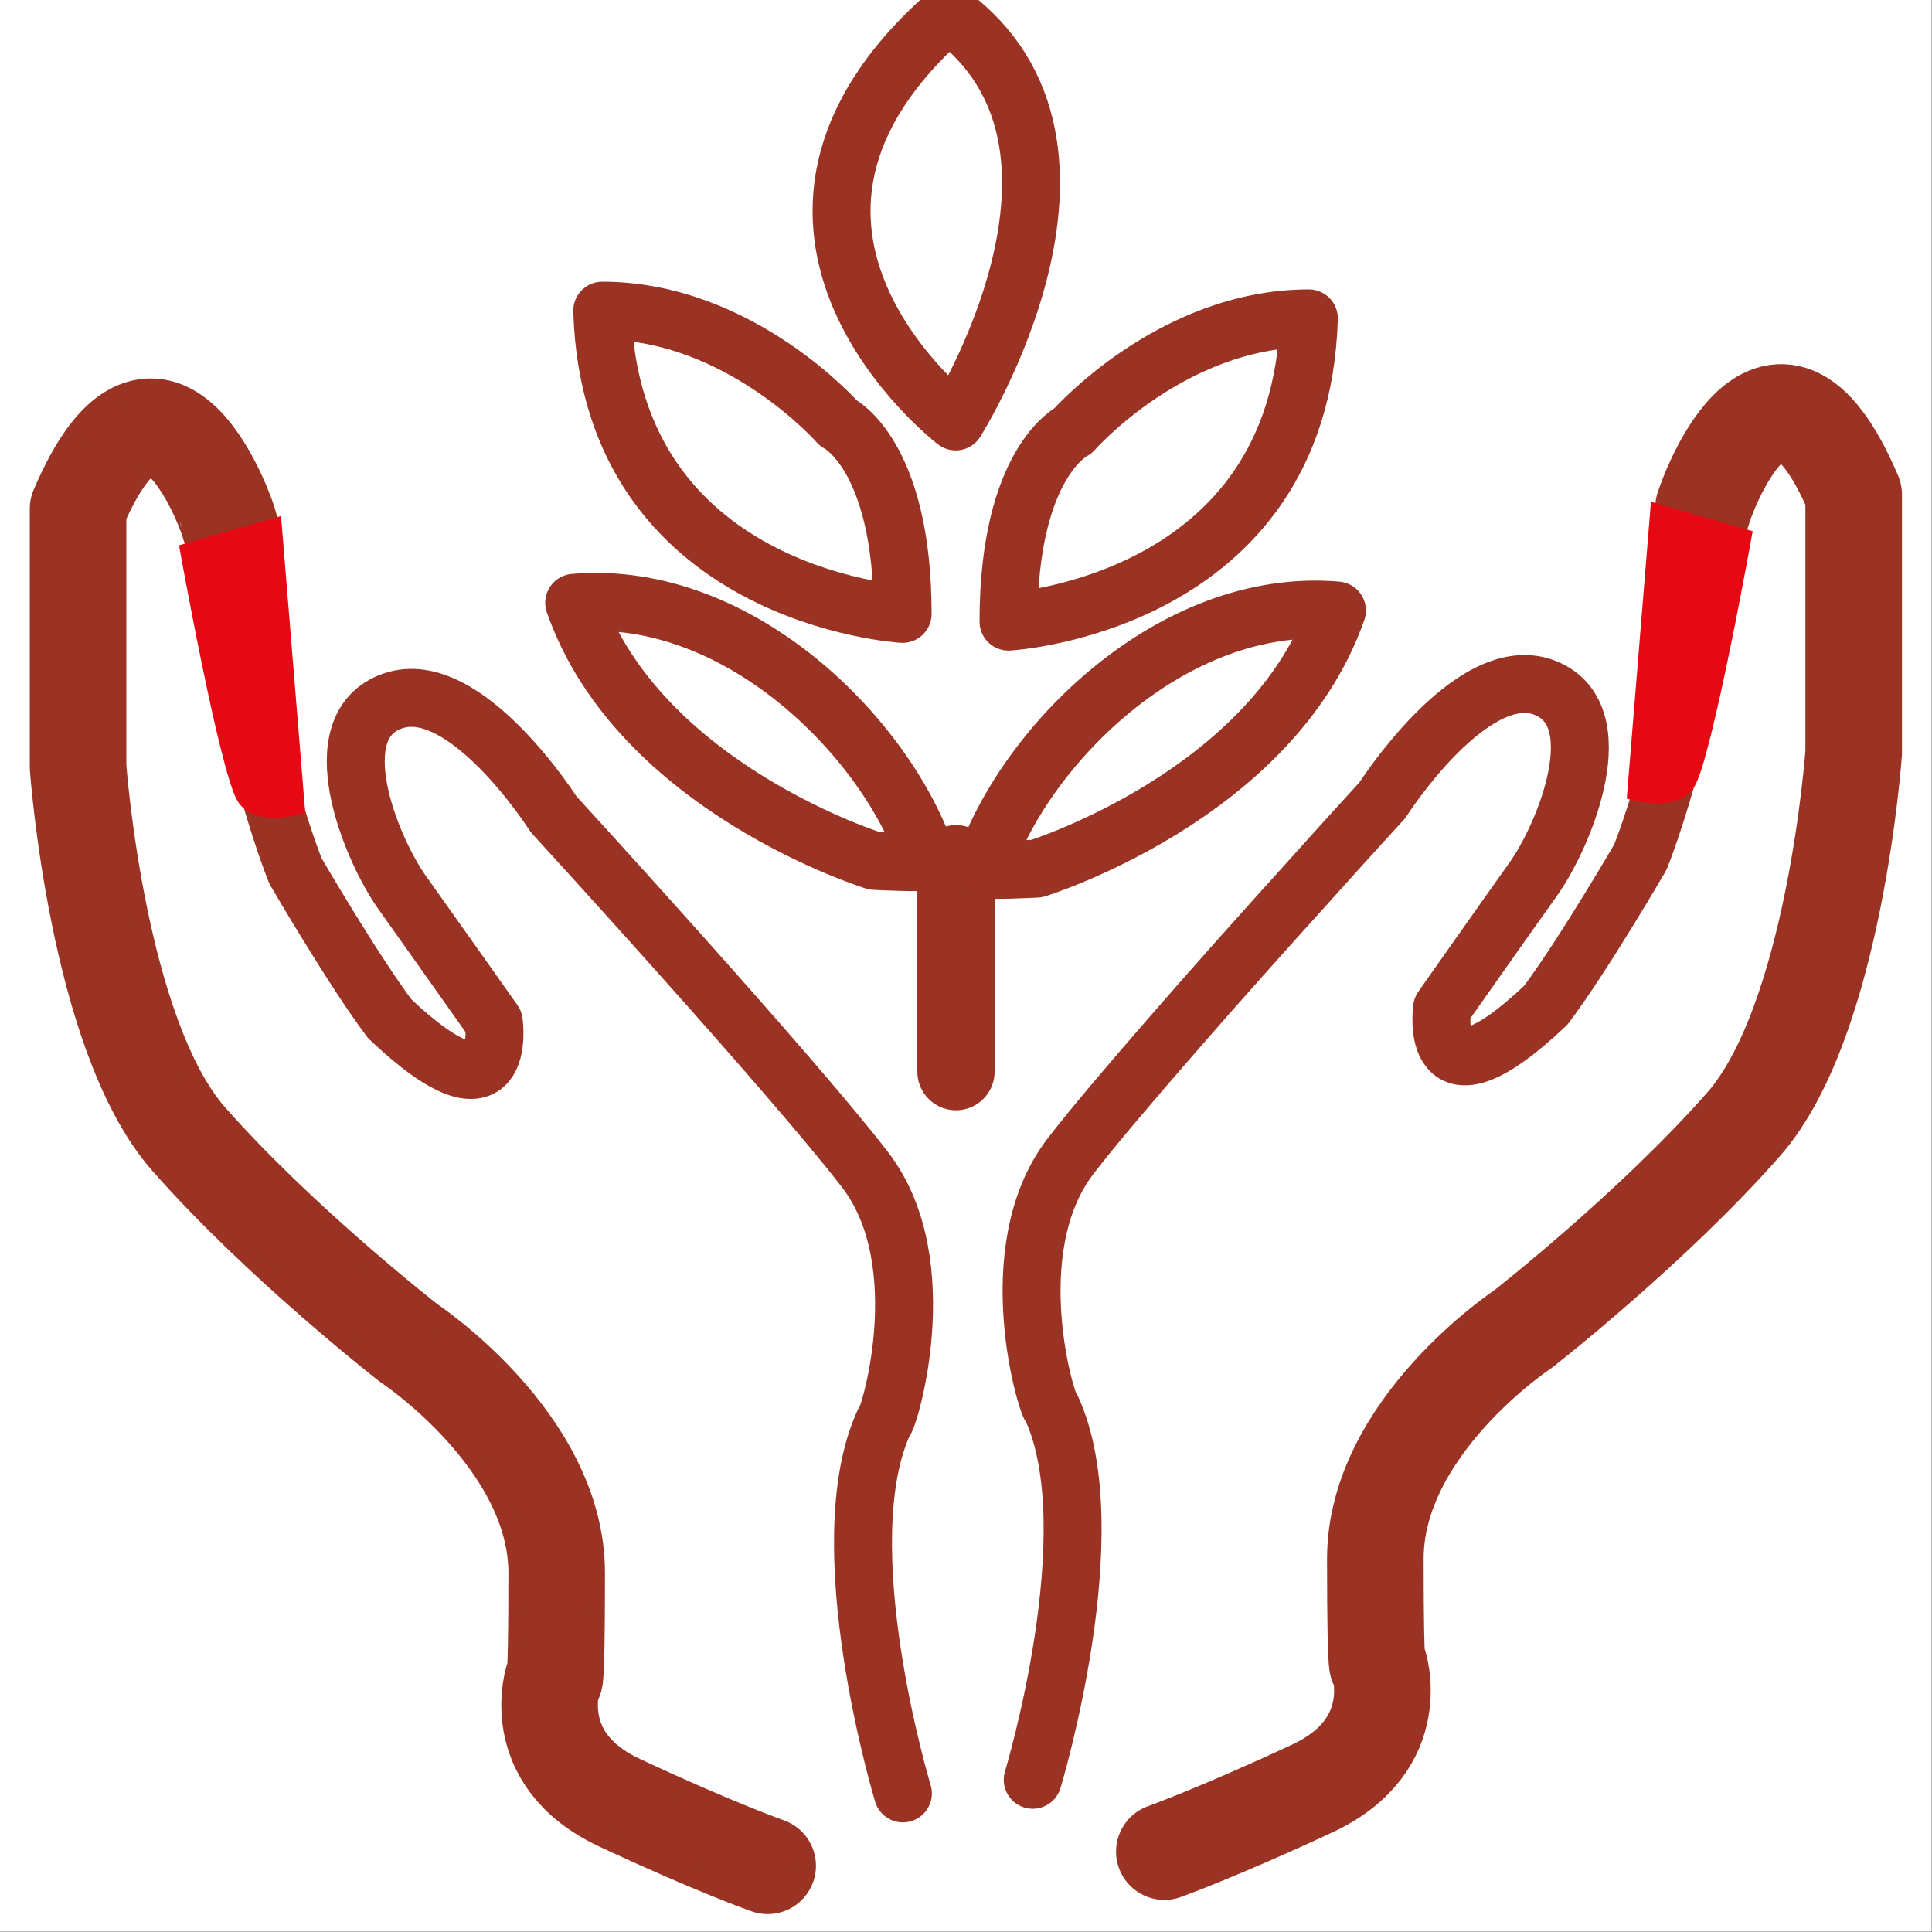
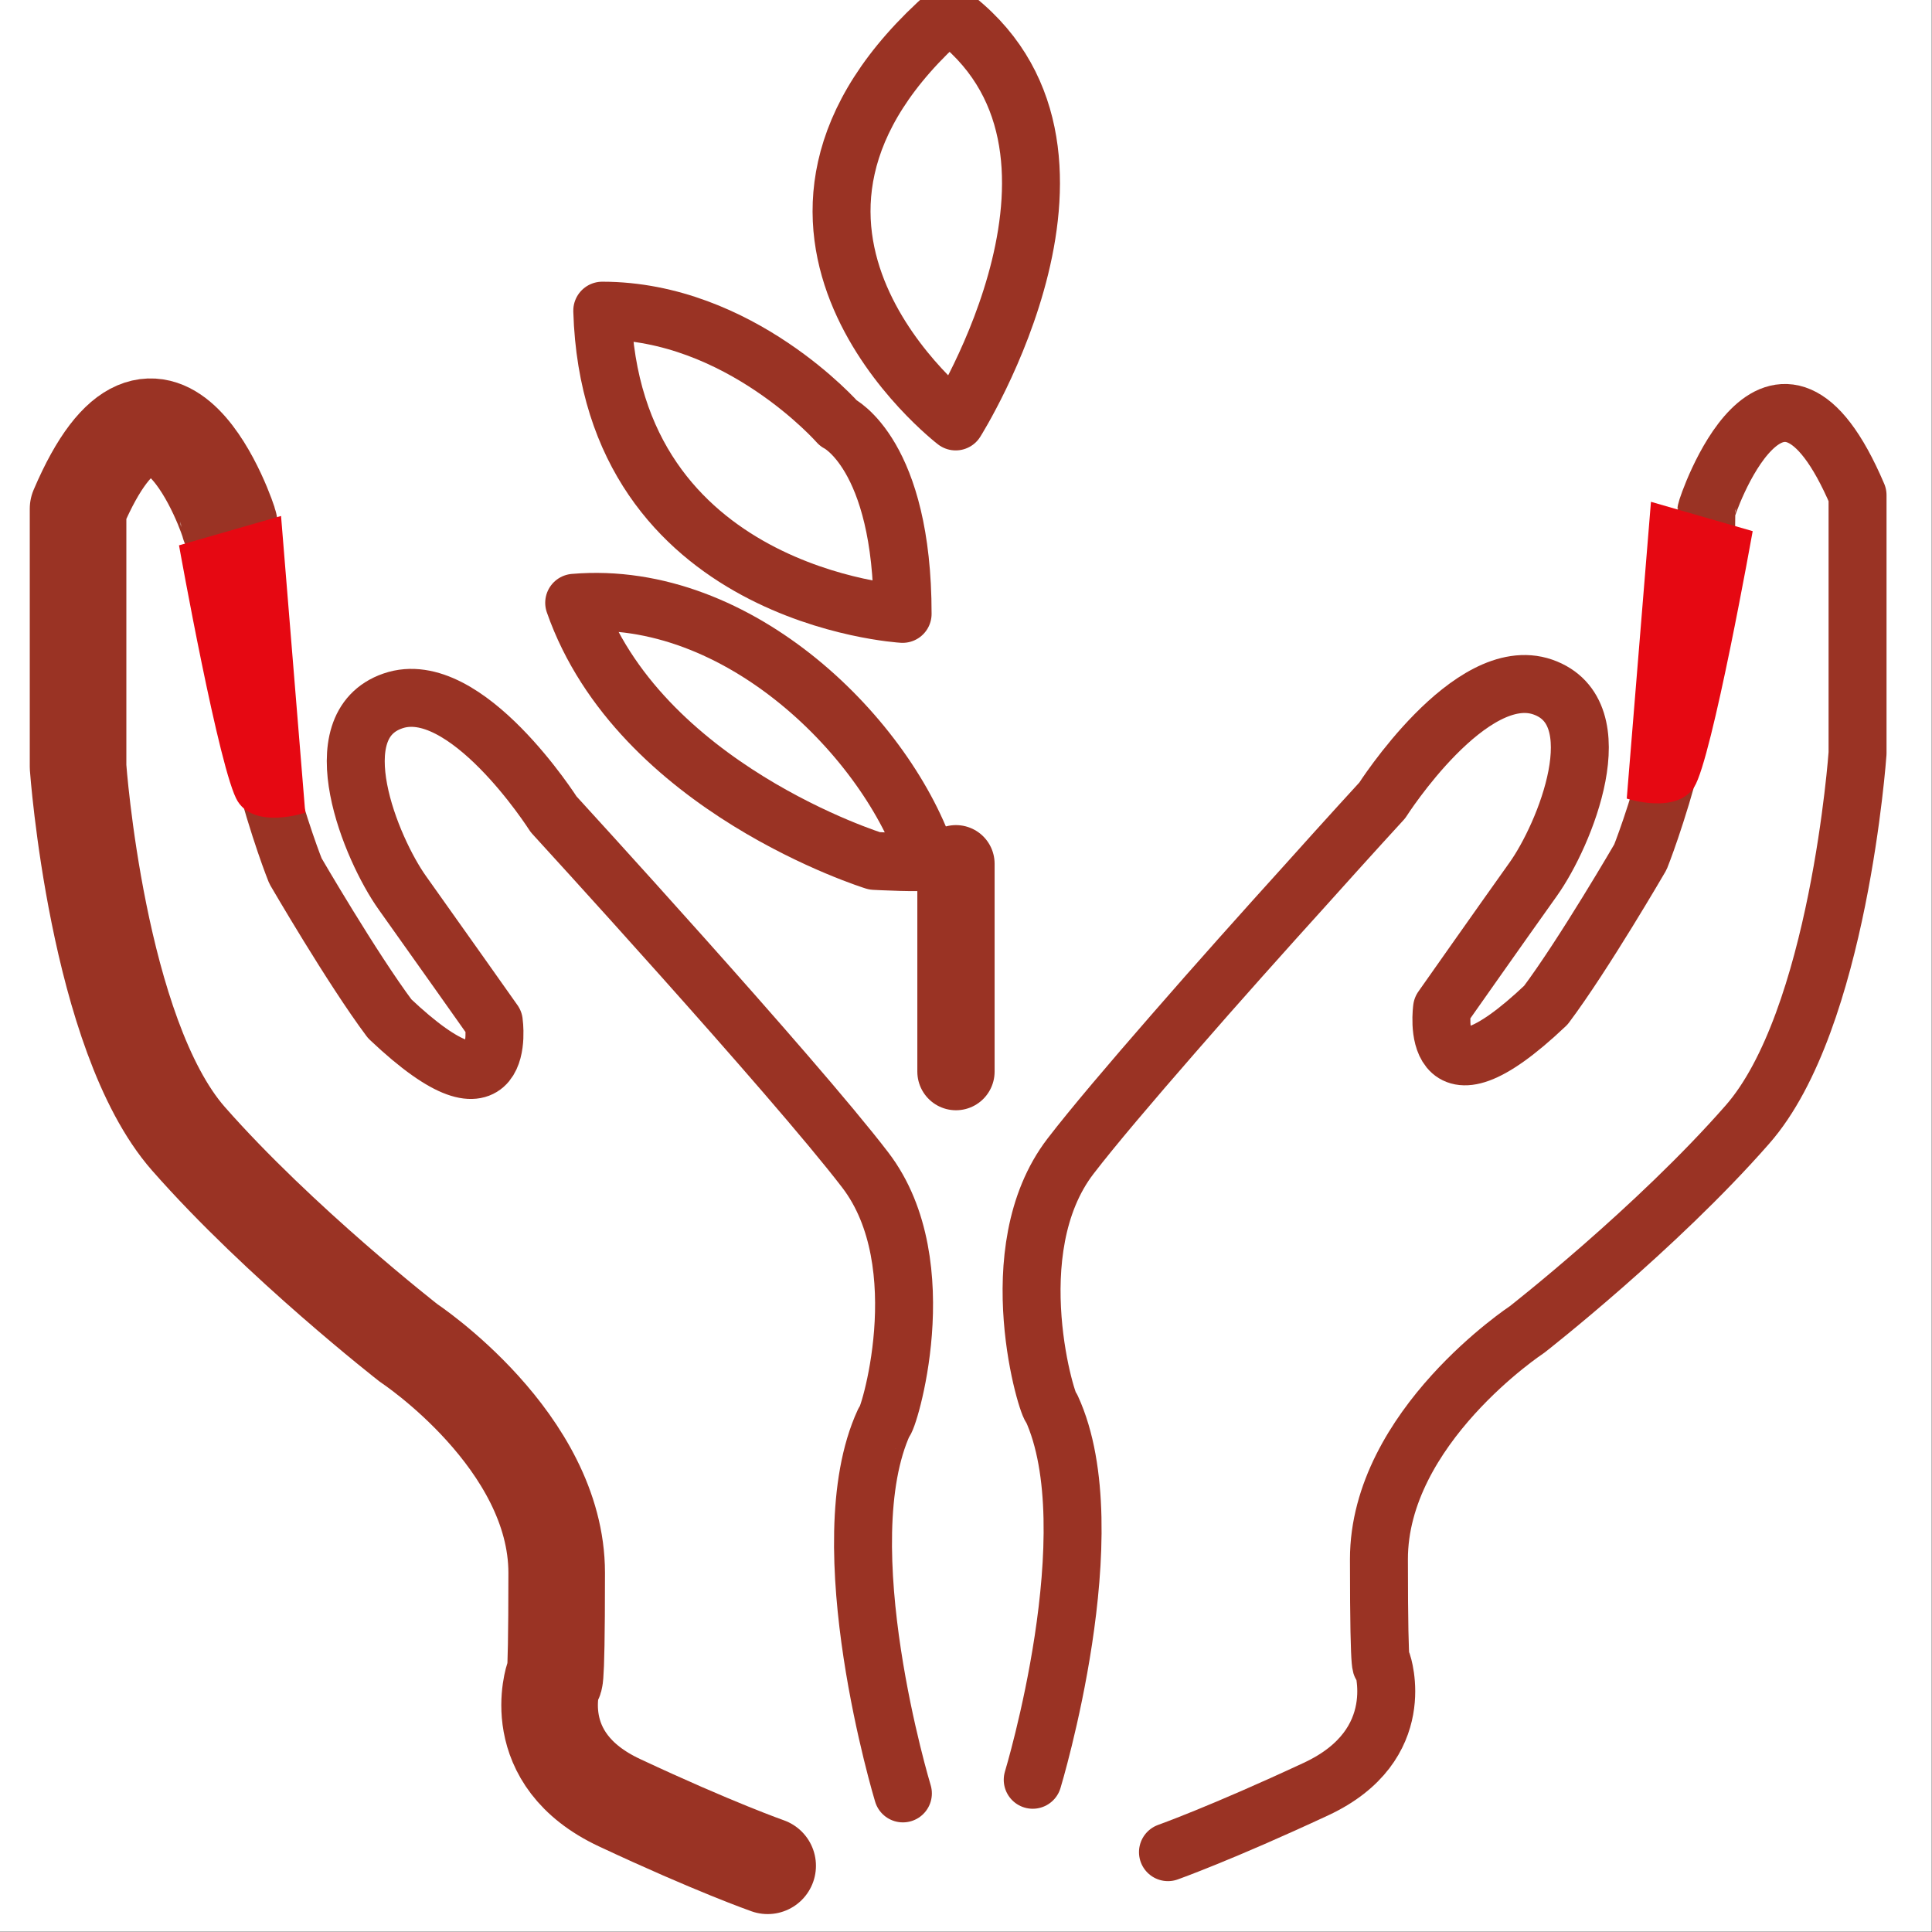
<svg xmlns="http://www.w3.org/2000/svg" width="212.598pt" height="212.598pt" viewBox="0 0 212.598 212.598" version="1.1">
  <rect x="0" y="0" width="212.598" height="212.598" fill="#333333" stroke="none" />
  <defs>
    <clipPath id="clip1">
      <path d="M 0 0 L 212.57 0 L 212.57 212.57 L 0 212.57 Z M 0 0 " />
    </clipPath>
  </defs>
  <g id="surface1">
    <g clip-path="url(#clip1)" clip-rule="nonzero">
      <path style=" stroke:none;fill-rule:evenodd;fill:rgb(100%,100%,100%);fill-opacity:1;" d="M 0 0 L 212.57 0 L 212.57 212.57 L 0 212.57 Z M 0 0 " />
    </g>
    <path style="fill:none;stroke-width:6.377;stroke-linecap:round;stroke-linejoin:round;stroke:rgb(60.391%,20%,14.117%);stroke-opacity:1;stroke-miterlimit:10;" d="M 113.641 16.751 C 113.641 16.751 121.945 44.134 115.711 57.657 C 115.371 57.317 109.812 74.977 117.809 85.38 C 120.246 88.555 124.441 93.485 129.062 98.786 C 133.938 104.399 139.324 110.411 143.66 115.2 C 148.535 120.641 152.105 124.524 152.105 124.524 C 152.105 124.524 161.801 139.747 169.766 136.997 C 177.73 134.22 172.176 120.7 168.719 115.852 C 165.262 111.005 158.684 101.649 158.684 101.649 C 158.684 101.649 156.953 89.516 170.105 101.989 C 174.273 107.548 180.512 118.29 180.512 118.29 C 180.512 118.29 187.766 136.29 187.766 156.387 C 187.766 156.727 195.391 179.262 204.406 158.114 L 204.406 129.712 C 204.406 129.712 202.336 100.262 192.273 88.837 C 182.238 77.384 168.039 66.302 168.039 66.302 C 168.039 66.302 151.738 55.559 151.738 41.016 C 151.738 26.473 152.105 29.595 152.105 29.595 C 152.105 29.595 155.227 20.579 144.82 15.731 C 134.418 10.884 128.523 8.786 128.523 8.786 " transform="matrix(1,0,0,-1,0,212.598)" />
    <path style="fill:none;stroke-width:10.628;stroke-linecap:round;stroke-linejoin:round;stroke:rgb(60.391%,20%,14.117%);stroke-opacity:1;stroke-miterlimit:10;" d="M 25.227 154.884 C 25.227 155.223 17.602 177.731 8.59 156.614 L 8.59 128.212 C 8.59 128.212 10.688 98.759 20.723 87.305 C 30.758 75.884 44.984 64.802 44.984 64.802 C 44.984 64.802 61.258 54.055 61.258 39.516 C 61.258 24.942 60.918 28.063 60.918 28.063 C 60.918 28.063 57.797 19.079 68.172 14.227 C 78.574 9.352 84.473 7.286 84.473 7.286 " transform="matrix(1,0,0,-1,0,212.598)" />
    <path style="fill:none;stroke-width:6.377;stroke-linecap:round;stroke-linejoin:round;stroke:rgb(60.391%,20%,14.117%);stroke-opacity:1;stroke-miterlimit:10;" d="M 99.355 15.251 C 99.355 15.251 91.051 42.634 97.285 56.126 C 97.625 55.786 103.18 73.446 95.215 83.848 C 87.25 94.251 60.918 122.997 60.918 122.997 C 60.918 122.997 51.223 138.247 43.227 135.466 C 35.262 132.72 40.82 119.196 44.277 114.348 C 47.734 109.501 54.34 100.149 54.34 100.149 C 54.34 100.149 56.07 88.016 42.887 100.489 C 38.75 106.016 32.512 116.759 32.512 116.759 C 32.512 116.759 25.227 134.786 25.227 154.884 C 25.227 155.223 17.602 177.731 8.59 156.614 L 8.59 128.212 C 8.59 128.212 10.688 98.759 20.723 87.305 C 30.758 75.884 44.984 64.802 44.984 64.802 C 44.984 64.802 61.258 54.055 61.258 39.516 C 61.258 24.942 60.918 28.063 60.918 28.063 C 60.918 28.063 57.797 19.079 68.172 14.227 C 78.574 9.352 84.473 7.286 84.473 7.286 " transform="matrix(1,0,0,-1,0,212.598)" />
-     <path style="fill:none;stroke-width:10.628;stroke-linecap:round;stroke-linejoin:round;stroke:rgb(60.391%,20%,14.117%);stroke-opacity:1;stroke-miterlimit:10;" d="M 128.125 8.845 C 128.125 8.845 133.992 10.942 144.398 15.79 C 154.801 20.637 151.684 29.649 151.684 29.649 C 151.684 29.649 151.344 26.532 151.344 41.075 C 151.344 55.614 167.613 66.36 167.613 66.36 C 167.613 66.36 181.812 77.442 191.879 88.895 C 201.91 100.317 203.98 129.77 203.98 129.77 L 203.98 158.173 C 194.996 179.317 187.371 156.786 187.371 156.442 " transform="matrix(1,0,0,-1,0,212.598)" />
    <path style=" stroke:none;fill-rule:evenodd;fill:rgb(90.195%,3.137%,7.059%);fill-opacity:1;" d="M 192.867 58.449 C 192.867 58.449 188.391 83.539 186.434 86.598 C 184.48 89.688 179.008 87.875 179.008 87.875 L 181.672 55.219 Z M 192.867 58.449 " />
    <path style=" stroke:none;fill-rule:evenodd;fill:rgb(90.195%,3.137%,7.059%);fill-opacity:1;" d="M 19.699 60.008 C 19.699 60.008 24.18 85.098 26.164 88.188 C 28.121 91.277 33.59 89.434 33.59 89.434 L 30.926 56.777 Z M 19.699 60.008 " />
    <path style="fill:none;stroke-width:8.503;stroke-linecap:round;stroke-linejoin:round;stroke:rgb(60.391%,20%,14.117%);stroke-opacity:1;stroke-miterlimit:10;" d="M 105.195 94.677 L 105.195 117.552 " transform="matrix(1,0,0,-1,0,212.598)" />
    <path style="fill:none;stroke-width:6.377;stroke-linecap:round;stroke-linejoin:round;stroke:rgb(60.391%,20%,14.117%);stroke-opacity:1;stroke-miterlimit:10;" d="M 96.234 117.864 C 96.234 117.864 70.301 125.887 63.184 146.266 C 81.41 147.825 97.797 131.13 102.105 117.864 C 102.105 117.552 96.234 117.864 96.234 117.864 Z M 96.234 117.864 " transform="matrix(1,0,0,-1,0,212.598)" />
    <path style="fill:none;stroke-width:6.377;stroke-linecap:round;stroke-linejoin:round;stroke:rgb(60.391%,20%,14.117%);stroke-opacity:1;stroke-miterlimit:10;" d="M 99.324 145.048 C 99.324 145.048 67.211 146.891 66.273 178.411 C 81.41 178.411 92.238 166.052 92.238 166.052 C 92.238 166.052 99.324 162.653 99.324 145.048 Z M 99.324 145.048 " transform="matrix(1,0,0,-1,0,212.598)" />
-     <path style="fill:none;stroke-width:6.377;stroke-linecap:round;stroke-linejoin:round;stroke:rgb(60.391%,20%,14.117%);stroke-opacity:1;stroke-miterlimit:10;" d="M 114.066 117.012 C 114.066 117.012 140.004 125.036 147.117 145.419 C 128.891 146.977 112.508 130.278 108.199 117.012 C 108.199 116.704 114.066 117.012 114.066 117.012 Z M 114.066 117.012 " transform="matrix(1,0,0,-1,0,212.598)" />
-     <path style="fill:none;stroke-width:6.377;stroke-linecap:round;stroke-linejoin:round;stroke:rgb(60.391%,20%,14.117%);stroke-opacity:1;stroke-miterlimit:10;" d="M 110.977 144.196 C 110.977 144.196 143.094 146.04 144.027 177.563 C 128.891 177.563 118.09 165.204 118.09 165.204 C 118.09 165.204 110.977 161.802 110.977 144.196 Z M 110.977 144.196 " transform="matrix(1,0,0,-1,0,212.598)" />
    <path style="fill:none;stroke-width:6.377;stroke-linecap:round;stroke-linejoin:round;stroke:rgb(60.391%,20%,14.117%);stroke-opacity:1;stroke-miterlimit:10;" d="M 105.164 166.223 C 105.164 166.223 77.441 187.512 104.371 211.126 C 124.328 196.583 105.164 166.223 105.164 166.223 Z M 105.164 166.223 " transform="matrix(1,0,0,-1,0,212.598)" />
  </g>
</svg>